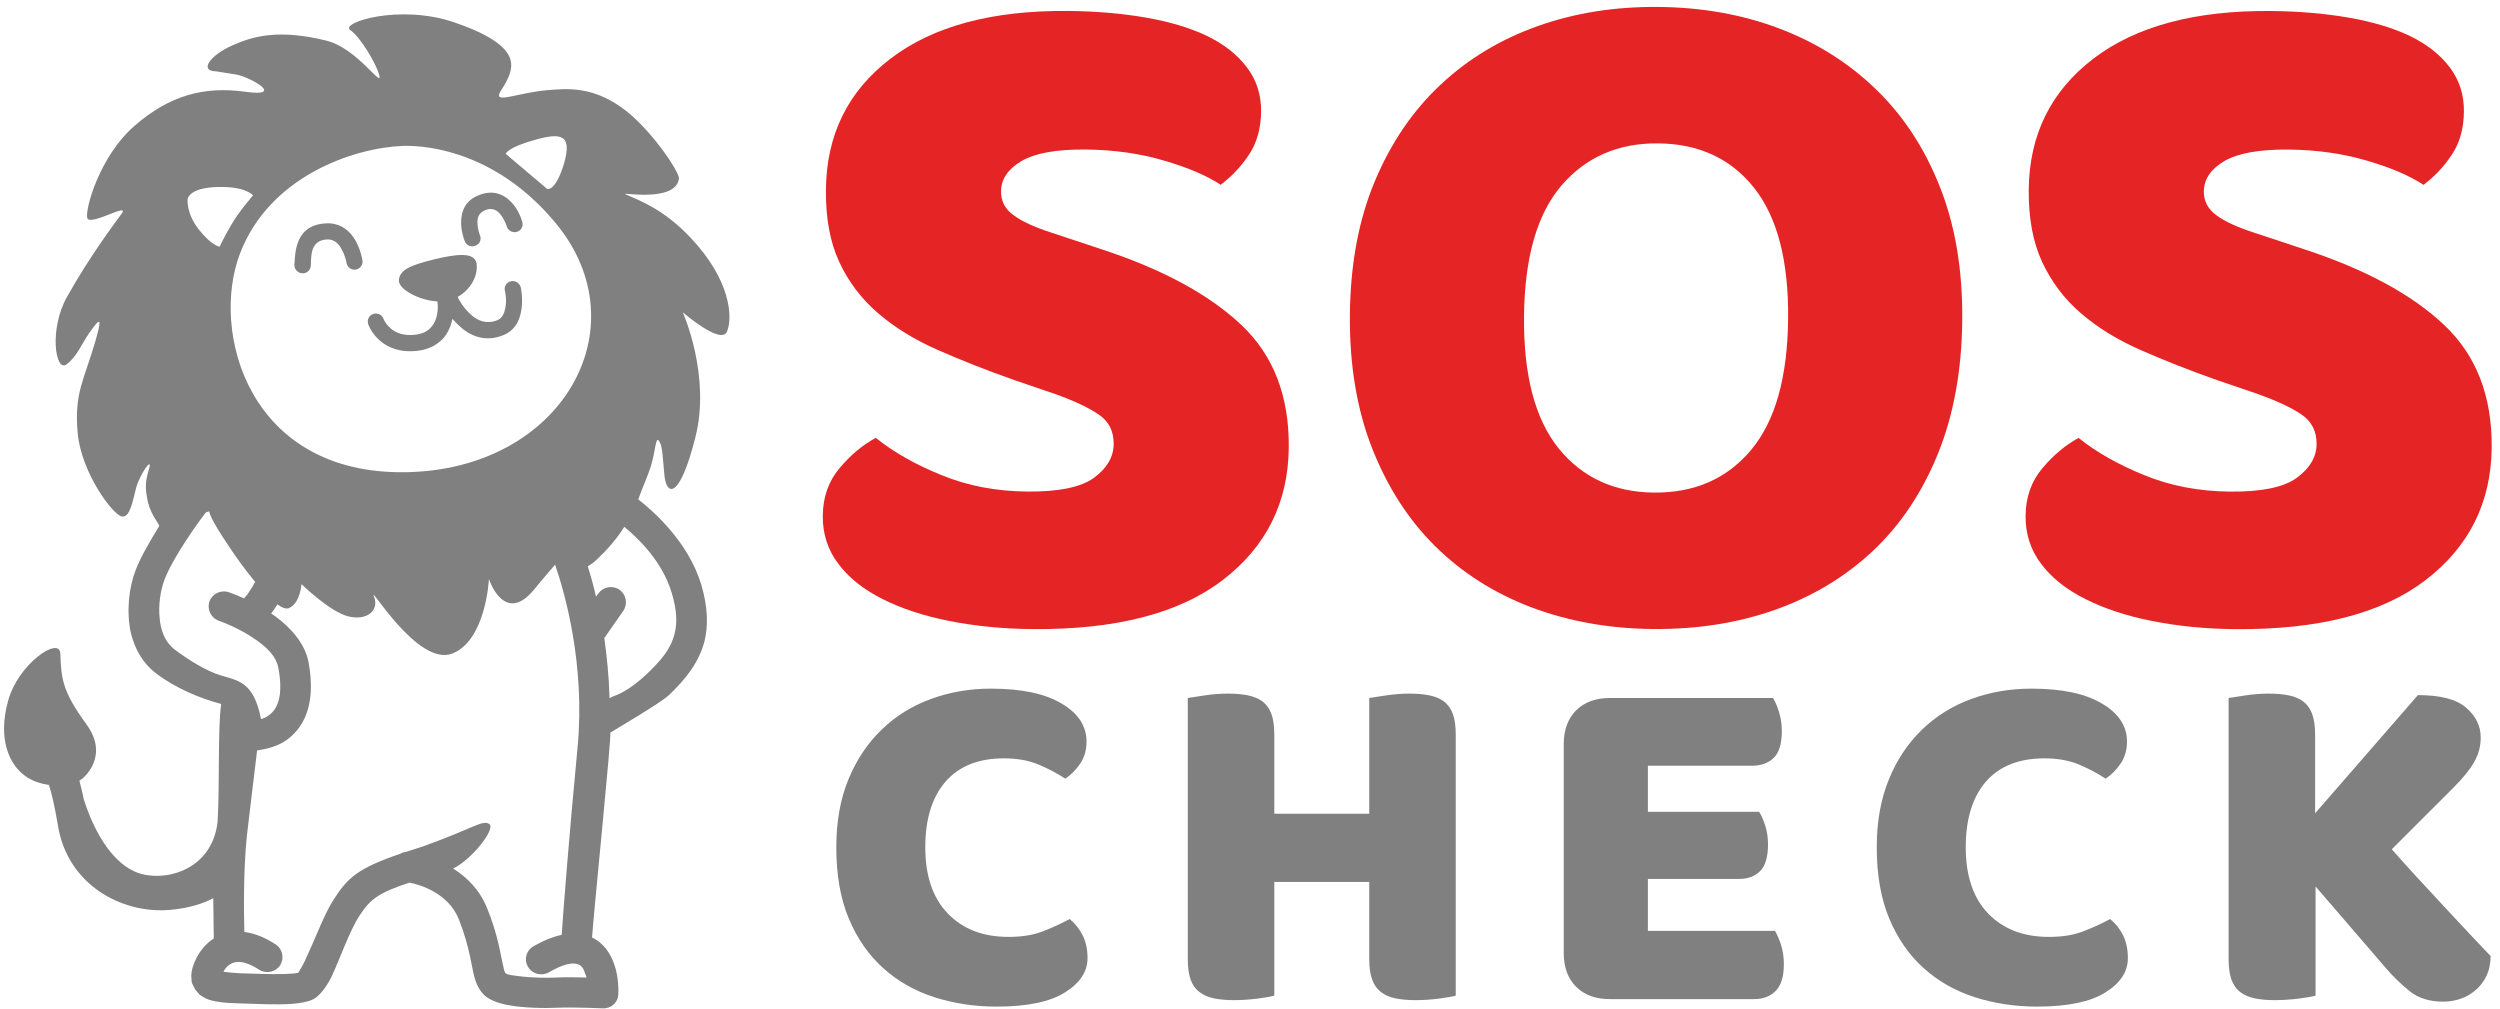
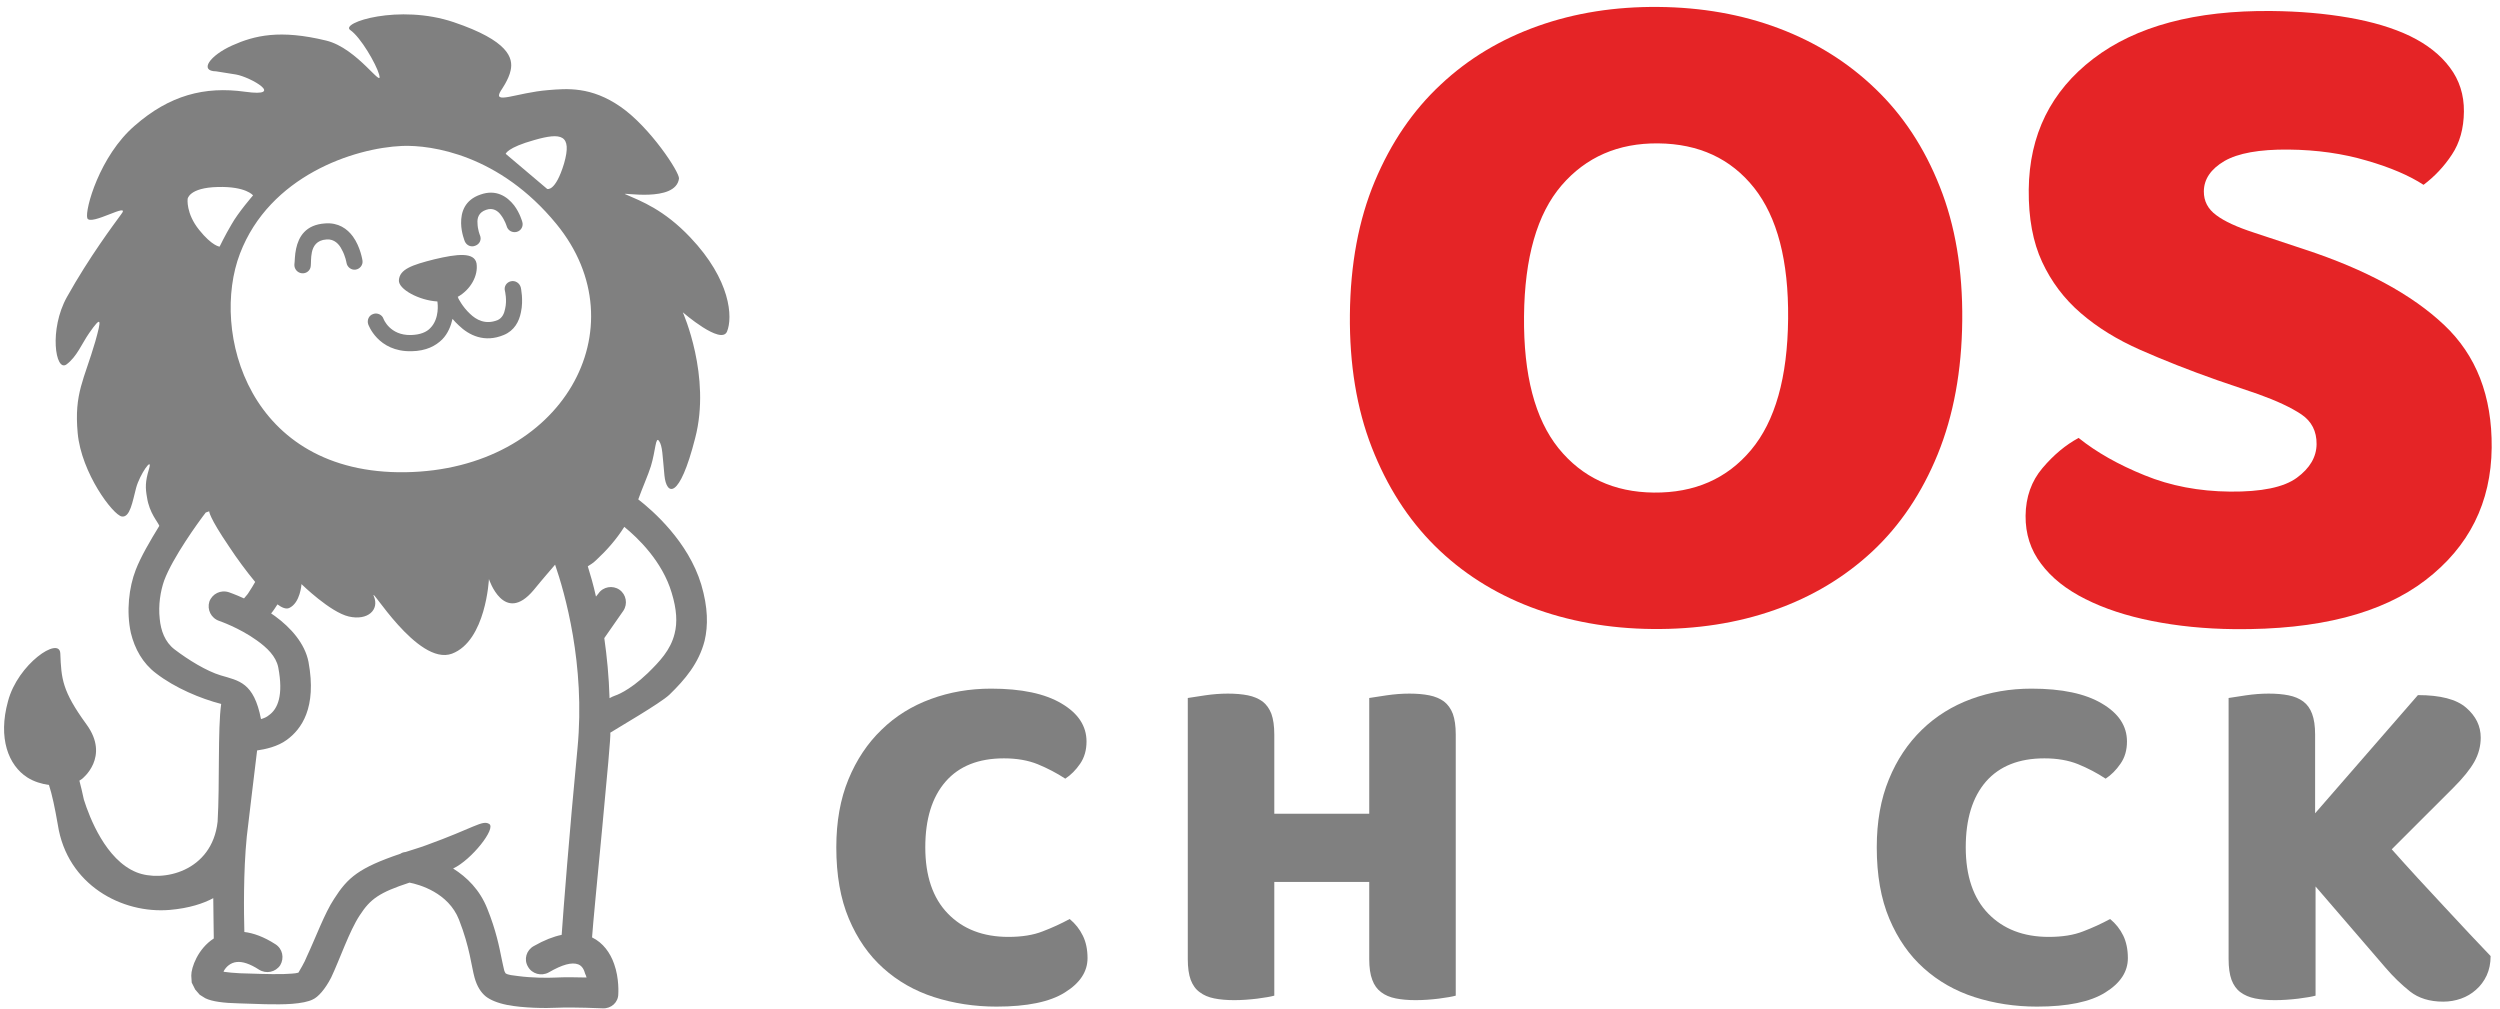
<svg xmlns="http://www.w3.org/2000/svg" width="100%" height="100%" viewBox="0 0 686 277" version="1.1" xml:space="preserve" style="fill-rule:evenodd;clip-rule:evenodd;stroke-linejoin:round;stroke-miterlimit:2;">
  <g transform="matrix(1,0,0,1,-458.224,-177.452)">
    <g transform="matrix(-1.283,-0.39,-0.386,1.271,15147.5,1827.27)">
      <path d="M10684.4,2088.22C10684.3,2085.98 10683.9,2082.6 10683.9,2080.9C10683.9,2077.48 10684.8,2074.62 10683.8,2075.43C10682.8,2076.24 10682.3,2078.01 10680.7,2081.91C10679.1,2085.8 10676.3,2085.93 10676.9,2072.71C10677.4,2059.49 10686.8,2048.57 10686.8,2048.57C10686.8,2048.57 10677.3,2052.85 10677,2049.71C10676.7,2046.57 10679.3,2039.32 10689.8,2033.31C10696.6,2029.41 10701.5,2029.11 10705.1,2028.68C10706.3,2028.54 10694.7,2027.4 10695.5,2022.37C10695.7,2021.13 10704.2,2013.96 10711.2,2011.69C10718.2,2009.41 10722.8,2011.31 10726.4,2012.75C10732.5,2015.19 10736.5,2019.11 10735.6,2015.68C10735.6,2015.68 10734.7,2012.97 10734.9,2011.08C10735.1,2008.53 10737,2005.36 10748.9,2004.99C10760.7,2004.62 10771.2,2011.96 10768.7,2012.76C10766.2,2013.57 10761.6,2017.93 10760.4,2019.82C10758.6,2022.67 10766.2,2015.9 10772.8,2016.29C10782.5,2016.85 10787.1,2019.56 10790.9,2022.9C10794.7,2026.25 10795.9,2029.98 10792.5,2028.98C10792.2,2028.92 10788.6,2028.43 10788.4,2028.41C10785.4,2028.05 10777.3,2029.95 10785.6,2031.27C10793.9,2032.59 10800.2,2036.5 10805.2,2044.59C10810.3,2052.68 10810,2064.27 10809,2065.74C10807.9,2067.2 10801.3,2059.65 10802.6,2062.95C10803.4,2065.28 10806.3,2073.28 10808.3,2082.56C10809.9,2090.04 10806.1,2098.07 10804.4,2095.93C10802.8,2093.79 10802.6,2090.82 10801.8,2088.34C10800.4,2083.99 10800.2,2084.89 10800.1,2089.62C10800,2097.92 10801.2,2101.11 10798.1,2108.8C10795,2116.48 10786.3,2122.88 10784.5,2122.63C10782.8,2122.38 10783.3,2119.02 10783.4,2116.13C10783.5,2113.24 10782,2108.6 10782,2111.65C10782,2114.35 10781.6,2115.57 10780.7,2117.35C10779.3,2120.32 10777.1,2121.54 10776.6,2122.23C10777.5,2125.68 10778.4,2129.51 10778.6,2132.34C10778.9,2136.18 10778,2141.15 10775.8,2145.11C10774.1,2148.01 10771.7,2150.37 10768.5,2151.56C10763.9,2153.33 10758.2,2153.9 10753.9,2153.71C10753.1,2158.88 10749.4,2169.62 10747.6,2177.18C10745.7,2187.42 10754.8,2192.59 10760.5,2192.07C10767.2,2191.46 10772.9,2184.11 10775.1,2180.86C10775.8,2179.55 10776.5,2178.39 10777.1,2177.39L10776.7,2176.9C10776.7,2176.9 10772.4,2170.87 10779.1,2165.81C10785.8,2160.7 10786.7,2158.35 10788.4,2153.39C10789.6,2149.95 10796.1,2158.04 10795.8,2165.97C10795.6,2173.9 10791.9,2178.62 10787.5,2179.88C10785.9,2180.33 10784.3,2180.3 10782.8,2180.07C10781.6,2181.81 10780.3,2184.2 10778.7,2187.4C10773.3,2198.75 10760.8,2201.18 10751.7,2197.5C10748,2196 10745.5,2194.2 10743.9,2192.57C10742.8,2196.19 10741.8,2199.14 10741.4,2200.51C10743.9,2203.47 10744.1,2207.61 10743.6,2209.2L10743.1,2210.55L10742,2211.72L10740.8,2212.48L10739.5,2212.83C10738,2213.08 10735.6,2212.67 10732.6,2211.82C10729.6,2211 10725.2,2209.9 10722.2,2208.73C10720.5,2208.06 10719.1,2207.31 10718.4,2206.62C10717.5,2205.84 10716.6,2203.92 10716.1,2201.21C10715.5,2197.18 10715.3,2190.86 10714.2,2187.16C10713.1,2183.28 10711.7,2181.46 10706.4,2177.71C10704.4,2177.5 10698.2,2177.34 10694.5,2182.07C10690.7,2186.93 10689.3,2190.55 10688,2192.6C10687,2194.17 10685.9,2195.12 10684.7,2195.62C10683.6,2196.05 10682,2196.22 10680,2196.02C10676.7,2195.68 10672.3,2194.39 10670,2193.55C10667,2192.47 10661.1,2190.95 10661.1,2190.95C10659.4,2190.52 10658.4,2188.83 10658.9,2187.17C10658.9,2187.17 10659.6,2184.06 10661.5,2181.49C10662.9,2179.55 10664.9,2177.97 10667.4,2177.57C10668.5,2172.83 10675.6,2136.28 10676,2136.01C10674.9,2134.7 10668,2127.25 10666.7,2124.98C10664.5,2120.97 10662.8,2116.95 10663,2112.19C10663.2,2108.98 10664.3,2105.41 10667,2101.27C10672.1,2093.55 10680.9,2089.57 10684.4,2088.22ZM10768.3,2116.8L10767.7,2116.35C10767.7,2116.35 10767.5,2117.42 10761.7,2122.14C10759.5,2123.99 10756.9,2125.95 10754.5,2127.55C10754.6,2128.11 10754.9,2129.2 10755.2,2130.25C10755.3,2130.63 10755.6,2131.15 10755.7,2131.48C10757.7,2131.21 10759,2131.17 10759,2131.17C10760.8,2131.12 10762.2,2132.47 10762.3,2134.2C10762.3,2135.92 10761,2137.36 10759.2,2137.42C10759.2,2137.42 10754.9,2137.56 10750.7,2139.01C10748.3,2139.82 10746,2140.98 10744.9,2143.05C10742.2,2148.24 10742.5,2151.3 10743.9,2153.09C10744.2,2153.58 10744.7,2153.98 10745.2,2154.31C10748.8,2147.45 10751.8,2148.07 10755.7,2148.09C10758.7,2148.1 10763,2146.97 10766.3,2145.72C10768.6,2144.85 10770.1,2142.81 10771,2140.56C10772.1,2137.99 10772.5,2135.08 10772.4,2132.74C10772.1,2127.73 10769.2,2119.18 10768.3,2116.8ZM10748.8,2130.65C10747.7,2131.05 10746.8,2131.11 10746.3,2130.67C10744.4,2128.99 10745.3,2125.2 10745.3,2125.2C10745.3,2125.2 10738,2129.04 10734.1,2128.76C10730.1,2128.47 10728.5,2125.56 10730.4,2123.27C10732.2,2120.97 10717.7,2134.5 10711.7,2129.91C10705.8,2125.32 10708.9,2112.94 10708.9,2112.94C10708.9,2112.94 10703.2,2121.17 10699.5,2112.46C10698.2,2109.26 10697.3,2107.31 10696.8,2106.12C10693.3,2111 10684.9,2124.02 10681.5,2141.05C10677.9,2159.03 10674.7,2173.62 10673.5,2178.89C10675,2179.72 10676.6,2180.97 10678.3,2182.79C10679.5,2184.04 10679.5,2186.02 10678.2,2187.21C10677,2188.39 10675,2188.34 10673.8,2187.09C10671.6,2184.71 10669.9,2183.64 10668.5,2183.73C10667.6,2183.8 10667,2184.5 10666.6,2185.16C10666.4,2185.38 10666.2,2185.6 10666.1,2185.83C10668.1,2186.38 10670.5,2187.09 10672.1,2187.68C10673.8,2188.3 10676.9,2189.21 10679.5,2189.64C10680.6,2189.83 10681.6,2190.06 10682.2,2189.86C10682.3,2189.78 10682.6,2189.48 10682.7,2189.26C10683,2188.71 10683.4,2188.05 10683.8,2187.28C10685,2185.03 10686.6,2181.97 10689.6,2178.21C10692.2,2174.9 10695.5,2173.18 10698.7,2172.3C10695.6,2169.49 10692.6,2161.71 10694.3,2161.32C10695.9,2160.93 10696.9,2162.93 10705.4,2169.35C10706.7,2170.34 10707.9,2171.11 10709,2171.9C10709.4,2172.06 10709.7,2172.29 10709.9,2172.55C10717.2,2177.84 10718.8,2180.4 10720.2,2185.46C10721.2,2188.83 10721.5,2194.24 10722.1,2198.42C10722.2,2199.86 10722.7,2201.68 10722.8,2202.18C10723.4,2202.59 10724.5,2202.93 10725.6,2203.34C10728.4,2204.28 10731.8,2205.13 10734.2,2205.81C10735.4,2206.12 10736.6,2206.36 10737.5,2206.5L10737.5,2206.3C10737.3,2205.38 10736.7,2204.28 10735.5,2203.78C10734.4,2203.31 10732.8,2203.34 10730.7,2203.95C10729,2204.42 10727.3,2203.45 10726.8,2201.8C10726.4,2200.14 10727.3,2198.41 10729,2197.94C10731.7,2197.16 10734,2197.06 10735.8,2197.39C10737,2193.75 10739.6,2185.54 10741,2178.38C10741.8,2173.68 10743.1,2166.69 10744.1,2160.74C10742.6,2160.04 10740.3,2158.76 10738.9,2156.85C10736.7,2153.89 10734.9,2148.74 10739.3,2140.16C10741.1,2136.73 10744.8,2134.44 10748.6,2133.11C10748.9,2133.01 10749.2,2132.91 10749.5,2132.82C10749.2,2132.1 10749,2131.34 10748.8,2130.65ZM10690.3,2104.48C10689.9,2104.03 10689.4,2103.45 10689,2102.7C10687.6,2100.29 10686.3,2097.46 10685.5,2094.49C10682.2,2095.85 10676,2099.01 10672.3,2104.68C10670.3,2107.68 10669.4,2110.23 10669.3,2112.55C10669.1,2116.09 10670.6,2119.01 10672.2,2121.98C10674.9,2126.84 10677.3,2128.42 10677.3,2128.42C10677.6,2128.64 10677.9,2128.92 10678.2,2129.24C10679.6,2125.02 10681.2,2121.14 10682.8,2117.68L10680.7,2111.14C10680.2,2109.5 10681.1,2107.74 10682.7,2107.21C10684.3,2106.68 10686.1,2107.58 10686.6,2109.22L10686.9,2109.97C10688.1,2107.81 10689.3,2105.97 10690.3,2104.48ZM10730.9,2027.89C10730.9,2027.89 10731,2026.58 10726.1,2023.43C10721.3,2020.3 10719,2020.07 10718.9,2026.3C10718.9,2032.52 10720.7,2032.33 10720.7,2032.33L10730.9,2027.89ZM10751.6,2032.53C10746,2030.59 10732.1,2028.38 10716.8,2038.71C10694,2054.1 10701,2086.93 10731.6,2096.84C10762.3,2106.76 10778.2,2080.68 10777,2063.57C10775.8,2046.45 10761,2035.85 10751.6,2032.53ZM10726.4,2042.14C10725.9,2042.92 10724.9,2043.14 10724.1,2042.65C10723.3,2042.15 10723.1,2041.12 10723.6,2040.35C10723.6,2040.35 10724.6,2038.73 10726.2,2037.56C10728.1,2036.22 10730.7,2035.43 10733.4,2037.44C10736.2,2039.46 10736.2,2042.12 10735.5,2044.3C10734.9,2046.19 10733.7,2047.65 10733.7,2047.65C10733.1,2048.36 10732.1,2048.46 10731.4,2047.88C10730.6,2047.29 10730.5,2046.24 10731.1,2045.53C10731.1,2045.53 10731.9,2044.55 10732.3,2043.28C10732.7,2042.29 10732.7,2041.05 10731.4,2040.13C10730.2,2039.22 10729,2039.65 10728.2,2040.27C10727.1,2041.06 10726.4,2042.14 10726.4,2042.14ZM10731.5,2063.7C10731,2064.02 10730.5,2064.33 10729.9,2064.61C10727.3,2065.96 10723.8,2066.56 10720.5,2063.8C10718.7,2062.31 10718.3,2060.24 10718.5,2058.26C10718.7,2055.71 10720,2053.39 10720,2053.39C10720.5,2052.59 10721.5,2052.3 10722.3,2052.76C10723.1,2053.21 10723.4,2054.23 10722.9,2055.03C10722.9,2055.03 10721.9,2056.71 10721.8,2058.56C10721.7,2059.51 10721.8,2060.53 10722.6,2061.24C10724.7,2062.93 10726.8,2062.47 10728.4,2061.64C10730.3,2060.7 10731.6,2059.28 10731.6,2059.28C10731.6,2059.19 10731.7,2059.12 10731.8,2059.05C10729.7,2056.85 10729,2053.61 10730.1,2051.29C10731.2,2049.18 10734.4,2050.54 10738.6,2053.02C10742.7,2055.51 10744.8,2057.08 10744.3,2059.28C10743.9,2061.11 10739.1,2062.06 10735.5,2061.17C10735.5,2061.25 10735.4,2061.32 10735.4,2061.4C10735.4,2061.4 10734,2064.37 10735.3,2066.85C10735.8,2067.89 10736.9,2068.8 10738.7,2069.4C10742.8,2070.76 10745,2067.86 10745,2067.86C10745.5,2067.12 10746.6,2066.95 10747.3,2067.49C10748.1,2068.03 10748.2,2069.08 10747.7,2069.82C10747.7,2069.82 10744.2,2074.75 10737.6,2072.56C10734.7,2071.61 10733.2,2070.04 10732.3,2068.39C10731.5,2066.83 10731.4,2065.14 10731.5,2063.7ZM10755.6,2058.98C10755.2,2059.81 10754.2,2060.18 10753.4,2059.79C10752.6,2059.41 10752.2,2058.41 10752.6,2057.58C10752.6,2057.58 10753.8,2055.01 10755.9,2053.41C10757.5,2052.2 10759.6,2051.51 10762.1,2052.48C10765.9,2053.92 10766.5,2056.74 10766.3,2059.23C10766.2,2060.56 10765.8,2061.77 10765.7,2062.44C10765.5,2063.34 10764.6,2063.93 10763.7,2063.74C10762.8,2063.56 10762.2,2062.68 10762.4,2061.78C10762.5,2061.19 10762.9,2060.14 10763,2058.98C10763.1,2057.73 10762.8,2056.3 10760.9,2055.58C10759.4,2054.97 10758.1,2055.78 10757.3,2056.66C10756.2,2057.72 10755.6,2058.98 10755.6,2058.98ZM10777.9,2051.28C10777.9,2051.28 10779.8,2055.56 10780.4,2058.36C10781,2060.81 10781.4,2063.42 10781.4,2063.42C10781.4,2063.42 10782.9,2063.76 10786.4,2061.34C10790,2058.87 10790.5,2055.9 10790.5,2055.9C10790.5,2055.9 10790.9,2053.6 10785.3,2051.74C10779.8,2049.89 10777.9,2051.28 10777.9,2051.28Z" style="fill:rgb(128,128,128);" />
    </g>
    <g transform="matrix(3.083,0,0,3.167,-27601.1,-4180.51)">
      <path d="M9190.66,1441.76C9188.4,1441.76 9186.67,1442.43 9185.47,1443.77C9184.26,1445.12 9183.66,1447.02 9183.66,1449.47C9183.66,1451.95 9184.33,1453.87 9185.67,1455.21C9187,1456.55 9188.8,1457.23 9191.06,1457.23C9192.26,1457.23 9193.28,1457.07 9194.11,1456.75C9194.95,1456.44 9195.75,1456.08 9196.51,1455.68C9197.01,1456.08 9197.4,1456.56 9197.68,1457.12C9197.96,1457.67 9198.1,1458.32 9198.1,1459.07C9198.1,1460.24 9197.43,1461.23 9196.09,1462.04C9194.76,1462.86 9192.73,1463.27 9190,1463.27C9188.03,1463.27 9186.18,1462.99 9184.45,1462.45C9182.72,1461.91 9181.21,1461.07 9179.92,1459.94C9178.63,1458.82 9177.61,1457.39 9176.86,1455.66C9176.11,1453.93 9175.74,1451.87 9175.74,1449.47C9175.74,1447.24 9176.1,1445.28 9176.82,1443.58C9177.54,1441.88 9178.52,1440.45 9179.77,1439.28C9181.01,1438.1 9182.47,1437.22 9184.15,1436.62C9185.82,1436.02 9187.61,1435.72 9189.51,1435.72C9192.22,1435.72 9194.31,1436.15 9195.79,1437.01C9197.27,1437.86 9198.01,1438.96 9198.01,1440.3C9198.01,1441.05 9197.82,1441.69 9197.44,1442.23C9197.06,1442.77 9196.62,1443.2 9196.12,1443.52C9195.35,1443.03 9194.54,1442.62 9193.67,1442.27C9192.81,1441.93 9191.8,1441.76 9190.66,1441.76Z" style="fill:rgb(128,128,128);fill-rule:nonzero;" />
    </g>
    <g transform="matrix(3.083,0,0,3.167,-27586.2,-4180.51)">
      <path d="M9226.04,1462.32C9225.72,1462.41 9225.21,1462.49 9224.52,1462.58C9223.84,1462.66 9223.15,1462.71 9222.48,1462.71C9221.8,1462.71 9221.21,1462.66 9220.7,1462.56C9220.18,1462.46 9219.75,1462.28 9219.4,1462.02C9219.05,1461.77 9218.78,1461.41 9218.61,1460.95C9218.43,1460.5 9218.34,1459.89 9218.34,1459.15L9218.34,1452.47L9209.89,1452.47L9209.89,1462.32C9209.57,1462.41 9209.06,1462.49 9208.37,1462.58C9207.68,1462.66 9207,1462.71 9206.33,1462.71C9205.65,1462.71 9205.06,1462.66 9204.55,1462.56C9204.03,1462.46 9203.6,1462.28 9203.25,1462.02C9202.89,1461.77 9202.63,1461.41 9202.45,1460.95C9202.28,1460.5 9202.19,1459.89 9202.19,1459.15L9202.19,1436.53C9202.51,1436.48 9203.03,1436.4 9203.73,1436.3C9204.43,1436.2 9205.11,1436.15 9205.76,1436.15C9206.43,1436.15 9207.02,1436.2 9207.54,1436.3C9208.05,1436.4 9208.48,1436.58 9208.84,1436.83C9209.19,1437.09 9209.45,1437.45 9209.63,1437.9C9209.8,1438.36 9209.89,1438.96 9209.89,1439.7L9209.89,1446.56L9218.34,1446.56L9218.34,1436.53C9218.66,1436.48 9219.18,1436.4 9219.88,1436.3C9220.59,1436.2 9221.26,1436.15 9221.91,1436.15C9222.58,1436.15 9223.18,1436.2 9223.69,1436.3C9224.2,1436.4 9224.64,1436.58 9224.99,1436.83C9225.34,1437.09 9225.6,1437.45 9225.78,1437.9C9225.95,1438.36 9226.04,1438.96 9226.04,1439.7L9226.04,1462.32Z" style="fill:rgb(128,128,128);fill-rule:nonzero;" />
    </g>
    <g transform="matrix(3.083,0,0,3.167,-27574.2,-4180.51)">
-       <path d="M9231.76,1440.52C9231.76,1439.29 9232.13,1438.32 9232.86,1437.6C9233.6,1436.89 9234.6,1436.53 9235.86,1436.53L9250.38,1436.53C9250.59,1436.85 9250.77,1437.26 9250.93,1437.78C9251.09,1438.29 9251.17,1438.83 9251.17,1439.4C9251.17,1440.49 9250.93,1441.26 9250.45,1441.72C9249.96,1442.17 9249.32,1442.4 9248.53,1442.4L9239.25,1442.4L9239.25,1446.39L9249.15,1446.39C9249.35,1446.7 9249.54,1447.11 9249.7,1447.61C9249.86,1448.11 9249.94,1448.64 9249.94,1449.21C9249.94,1450.3 9249.71,1451.07 9249.24,1451.53C9248.77,1451.98 9248.14,1452.21 9247.34,1452.21L9239.25,1452.21L9239.25,1456.71L9250.56,1456.71C9250.76,1457.03 9250.94,1457.44 9251.11,1457.95C9251.27,1458.47 9251.35,1459.01 9251.35,1459.58C9251.35,1460.67 9251.11,1461.44 9250.62,1461.91C9250.14,1462.39 9249.5,1462.62 9248.71,1462.62L9235.86,1462.62C9234.6,1462.62 9233.6,1462.27 9232.86,1461.55C9232.13,1460.84 9231.76,1459.87 9231.76,1458.64L9231.76,1440.52Z" style="fill:rgb(128,128,128);fill-rule:nonzero;" />
-     </g>
+       </g>
    <g transform="matrix(3.083,0,0,3.167,-27557.8,-4180.51)">
      <path d="M9269.22,1441.76C9266.96,1441.76 9265.23,1442.43 9264.02,1443.77C9262.82,1445.12 9262.22,1447.02 9262.22,1449.47C9262.22,1451.95 9262.89,1453.87 9264.22,1455.21C9265.56,1456.55 9267.35,1457.23 9269.61,1457.23C9270.82,1457.23 9271.84,1457.07 9272.67,1456.75C9273.51,1456.44 9274.31,1456.08 9275.07,1455.68C9275.57,1456.08 9275.96,1456.56 9276.24,1457.12C9276.51,1457.67 9276.65,1458.32 9276.65,1459.07C9276.65,1460.24 9275.99,1461.23 9274.65,1462.04C9273.32,1462.86 9271.28,1463.27 9268.56,1463.27C9266.59,1463.27 9264.74,1462.99 9263.01,1462.45C9261.28,1461.91 9259.77,1461.07 9258.48,1459.94C9257.19,1458.82 9256.17,1457.39 9255.42,1455.66C9254.67,1453.93 9254.3,1451.87 9254.3,1449.47C9254.3,1447.24 9254.66,1445.28 9255.38,1443.58C9256.09,1441.88 9257.08,1440.45 9258.32,1439.28C9259.57,1438.1 9261.03,1437.22 9262.7,1436.62C9264.38,1436.02 9266.17,1435.72 9268.07,1435.72C9270.77,1435.72 9272.86,1436.15 9274.34,1437.01C9275.83,1437.86 9276.57,1438.96 9276.57,1440.3C9276.57,1441.05 9276.38,1441.69 9275.99,1442.23C9275.61,1442.77 9275.17,1443.2 9274.67,1443.52C9273.91,1443.03 9273.1,1442.62 9272.23,1442.27C9271.37,1441.93 9270.36,1441.76 9269.22,1441.76Z" style="fill:rgb(128,128,128);fill-rule:nonzero;" />
    </g>
    <g transform="matrix(3.083,0,0,3.167,-27542.8,-4180.51)">
      <path d="M9288.49,1452.86L9288.49,1462.32C9288.17,1462.41 9287.66,1462.49 9286.95,1462.58C9286.25,1462.66 9285.56,1462.71 9284.88,1462.71C9284.21,1462.71 9283.61,1462.66 9283.1,1462.56C9282.59,1462.46 9282.16,1462.28 9281.8,1462.02C9281.45,1461.77 9281.19,1461.41 9281.01,1460.95C9280.84,1460.5 9280.75,1459.89 9280.75,1459.15L9280.75,1436.53C9281.07,1436.48 9281.58,1436.4 9282.29,1436.3C9282.99,1436.2 9283.67,1436.15 9284.31,1436.15C9284.99,1436.15 9285.58,1436.2 9286.09,1436.3C9286.61,1436.4 9287.04,1436.58 9287.39,1436.83C9287.75,1437.09 9288.01,1437.45 9288.18,1437.9C9288.36,1438.36 9288.45,1438.96 9288.45,1439.7L9288.45,1446.52L9297.6,1436.28C9299.6,1436.28 9301.03,1436.64 9301.89,1437.37C9302.76,1438.1 9303.19,1438.96 9303.19,1439.96C9303.19,1440.7 9303,1441.4 9302.62,1442.06C9302.24,1442.72 9301.62,1443.46 9300.77,1444.29L9295.27,1449.64C9296,1450.44 9296.77,1451.27 9297.58,1452.13C9298.39,1452.98 9299.18,1453.82 9299.96,1454.63C9300.74,1455.45 9301.48,1456.23 9302.2,1456.97C9302.92,1457.71 9303.54,1458.35 9304.07,1458.89C9304.07,1459.52 9303.95,1460.08 9303.72,1460.57C9303.49,1461.05 9303.17,1461.47 9302.77,1461.81C9302.38,1462.15 9301.93,1462.41 9301.43,1462.58C9300.93,1462.75 9300.41,1462.84 9299.85,1462.84C9298.64,1462.84 9297.66,1462.54 9296.9,1461.96C9296.14,1461.37 9295.4,1460.68 9294.7,1459.88L9288.49,1452.86Z" style="fill:rgb(128,128,128);fill-rule:nonzero;" />
    </g>
    <g transform="matrix(2.701,0.026,-0.04,4.141,-23983.8,-6007.2)">
-       <path d="M9173.97,1461.11C9171.09,1460.47 9168.47,1459.81 9166.11,1459.15C9163.75,1458.49 9161.72,1457.69 9160.01,1456.75C9158.31,1455.81 9156.98,1454.68 9156.03,1453.38C9155.08,1452.08 9154.61,1450.49 9154.61,1448.6C9154.61,1444.97 9156.75,1442.06 9161.05,1439.88C9165.34,1437.7 9171.35,1436.61 9179.08,1436.61C9181.9,1436.61 9184.52,1436.74 9186.94,1437C9189.37,1437.26 9191.45,1437.65 9193.18,1438.18C9194.92,1438.72 9196.28,1439.4 9197.26,1440.24C9198.25,1441.07 9198.74,1442.04 9198.74,1443.15C9198.74,1444.27 9198.34,1445.22 9197.56,1446.01C9196.77,1446.8 9195.82,1447.47 9194.71,1448.03C9193.27,1447.43 9191.33,1446.9 9188.91,1446.46C9186.49,1446.01 9183.83,1445.78 9180.95,1445.78C9178,1445.78 9175.84,1446.05 9174.46,1446.58C9173.09,1447.12 9172.4,1447.79 9172.4,1448.6C9172.4,1449.25 9172.82,1449.77 9173.68,1450.17C9174.53,1450.58 9175.81,1450.95 9177.51,1451.3L9182.72,1452.39C9188.88,1453.67 9193.61,1455.3 9196.92,1457.29C9200.23,1459.28 9201.88,1461.98 9201.88,1465.4C9201.88,1469.04 9199.69,1471.98 9195.3,1474.22C9190.91,1476.46 9184.45,1477.59 9175.94,1477.59C9172.92,1477.59 9170.12,1477.42 9167.53,1477.1C9164.94,1476.78 9162.68,1476.31 9160.75,1475.69C9158.82,1475.07 9157.31,1474.31 9156.23,1473.38C9155.15,1472.47 9154.61,1471.41 9154.61,1470.21C9154.61,1468.97 9155.17,1467.91 9156.28,1467.04C9157.39,1466.16 9158.6,1465.49 9159.92,1465.02C9161.75,1465.96 9163.99,1466.77 9166.65,1467.45C9169.3,1468.14 9172.2,1468.48 9175.35,1468.48C9178.56,1468.48 9180.82,1468.16 9182.13,1467.52C9183.44,1466.88 9184.09,1466.13 9184.09,1465.28C9184.09,1464.42 9183.57,1463.77 9182.52,1463.32C9181.47,1462.87 9180,1462.43 9178.1,1462L9173.97,1461.11Z" style="fill:rgb(229,36,38);fill-rule:nonzero;" />
-     </g>
+       </g>
    <g transform="matrix(2.701,0.026,-0.04,4.141,-23985.7,-6009.38)">
      <path d="M9208.67,1457.07C9208.67,1453.73 9209.47,1450.78 9211.07,1448.22C9212.68,1445.65 9214.87,1443.51 9217.66,1441.78C9220.44,1440.04 9223.72,1438.73 9227.49,1437.83C9231.26,1436.93 9235.33,1436.49 9239.72,1436.49C9244.11,1436.49 9248.19,1436.93 9251.96,1437.83C9255.73,1438.73 9259.02,1440.04 9261.84,1441.78C9264.66,1443.51 9266.87,1445.65 9268.47,1448.22C9270.08,1450.78 9270.88,1453.73 9270.88,1457.07C9270.88,1460.4 9270.09,1463.36 9268.52,1465.95C9266.95,1468.53 9264.77,1470.69 9261.99,1472.42C9259.2,1474.15 9255.91,1475.47 9252.11,1476.37C9248.31,1477.27 9244.18,1477.71 9239.72,1477.71C9235.27,1477.71 9231.14,1477.25 9227.34,1476.34C9223.54,1475.42 9220.26,1474.08 9217.51,1472.33C9214.76,1470.58 9212.6,1468.42 9211.02,1465.85C9209.45,1463.29 9208.67,1460.36 9208.67,1457.07ZM9226.36,1457.07C9226.36,1460.96 9227.57,1463.86 9229.99,1465.79C9232.42,1467.71 9235.66,1468.67 9239.72,1468.67C9243.85,1468.67 9247.13,1467.71 9249.55,1465.79C9251.98,1463.86 9253.19,1460.96 9253.19,1457.07C9253.19,1453.22 9251.99,1450.34 9249.6,1448.41C9247.21,1446.49 9243.95,1445.53 9239.82,1445.53C9235.76,1445.53 9232.5,1446.48 9230.04,1448.38C9227.59,1450.28 9226.36,1453.18 9226.36,1457.07Z" style="fill:rgb(229,36,38);fill-rule:nonzero;" />
    </g>
    <g transform="matrix(2.701,0.026,-0.04,4.141,-23987.7,-6010.4)">
      <path d="M9297.61,1461.11C9294.73,1460.47 9292.11,1459.81 9289.75,1459.15C9287.39,1458.49 9285.36,1457.69 9283.66,1456.75C9281.95,1455.81 9280.63,1454.68 9279.68,1453.38C9278.73,1452.08 9278.25,1450.49 9278.25,1448.6C9278.25,1444.97 9280.4,1442.06 9284.69,1439.88C9288.98,1437.7 9294.99,1436.61 9302.73,1436.61C9305.54,1436.61 9308.16,1436.74 9310.59,1437C9313.01,1437.26 9315.09,1437.65 9316.83,1438.18C9318.57,1438.72 9319.93,1439.4 9320.91,1440.24C9321.89,1441.07 9322.38,1442.04 9322.38,1443.15C9322.38,1444.27 9321.99,1445.22 9321.2,1446.01C9320.42,1446.8 9319.47,1447.47 9318.35,1448.03C9316.91,1447.43 9314.98,1446.9 9312.55,1446.46C9310.13,1446.01 9307.48,1445.78 9304.59,1445.78C9301.64,1445.78 9299.48,1446.05 9298.1,1446.58C9296.73,1447.12 9296.04,1447.79 9296.04,1448.6C9296.04,1449.25 9296.47,1449.77 9297.32,1450.17C9298.17,1450.58 9299.45,1450.95 9301.15,1451.3L9306.36,1452.39C9312.52,1453.67 9317.26,1455.3 9320.56,1457.29C9323.87,1459.28 9325.53,1461.98 9325.53,1465.4C9325.53,1469.04 9323.33,1471.98 9318.94,1474.22C9314.55,1476.46 9308.1,1477.59 9299.58,1477.59C9296.57,1477.59 9293.76,1477.42 9291.18,1477.1C9288.59,1476.78 9286.33,1476.31 9284.4,1475.69C9282.46,1475.07 9280.95,1474.31 9279.87,1473.38C9278.79,1472.47 9278.25,1471.41 9278.25,1470.21C9278.25,1468.97 9278.81,1467.91 9279.92,1467.04C9281.04,1466.16 9282.25,1465.49 9283.56,1465.02C9285.39,1465.96 9287.64,1466.77 9290.29,1467.45C9292.94,1468.14 9295.84,1468.48 9298.99,1468.48C9302.2,1468.48 9304.46,1468.16 9305.77,1467.52C9307.08,1466.88 9307.74,1466.13 9307.74,1465.28C9307.74,1464.42 9307.21,1463.77 9306.17,1463.32C9305.12,1462.87 9303.64,1462.43 9301.74,1462L9297.61,1461.11Z" style="fill:rgb(229,36,38);fill-rule:nonzero;" />
    </g>
  </g>
</svg>